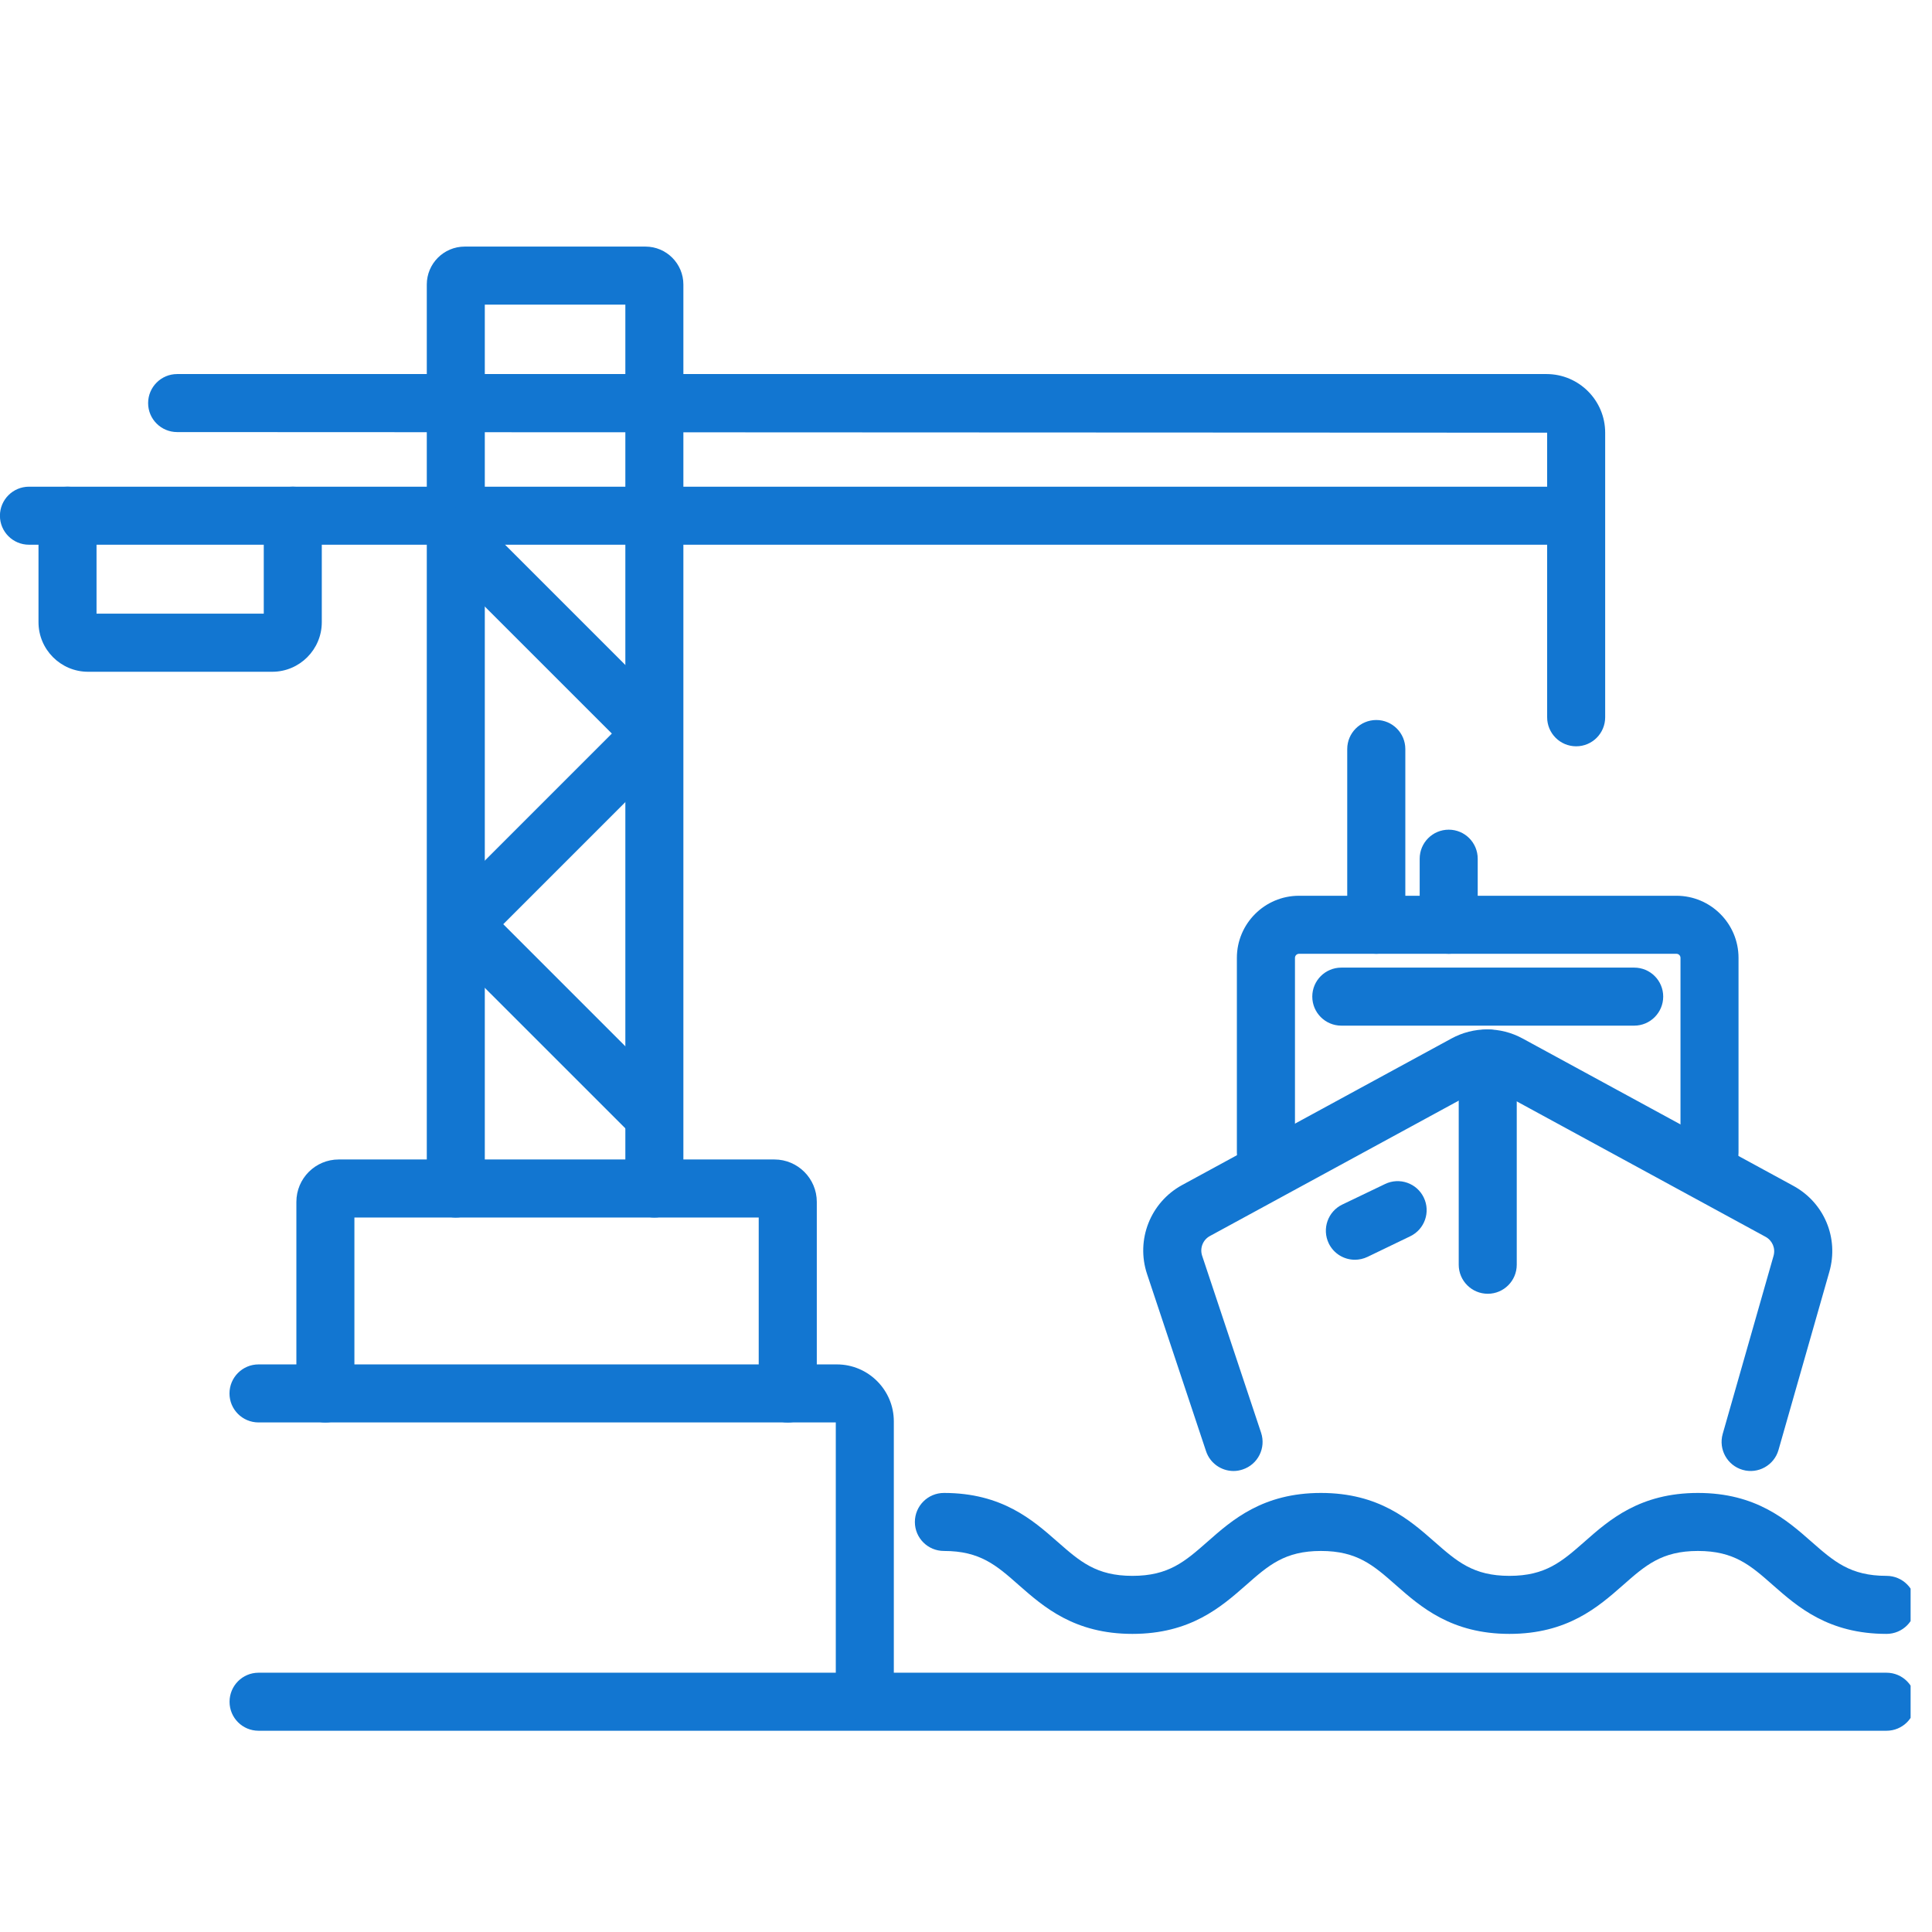
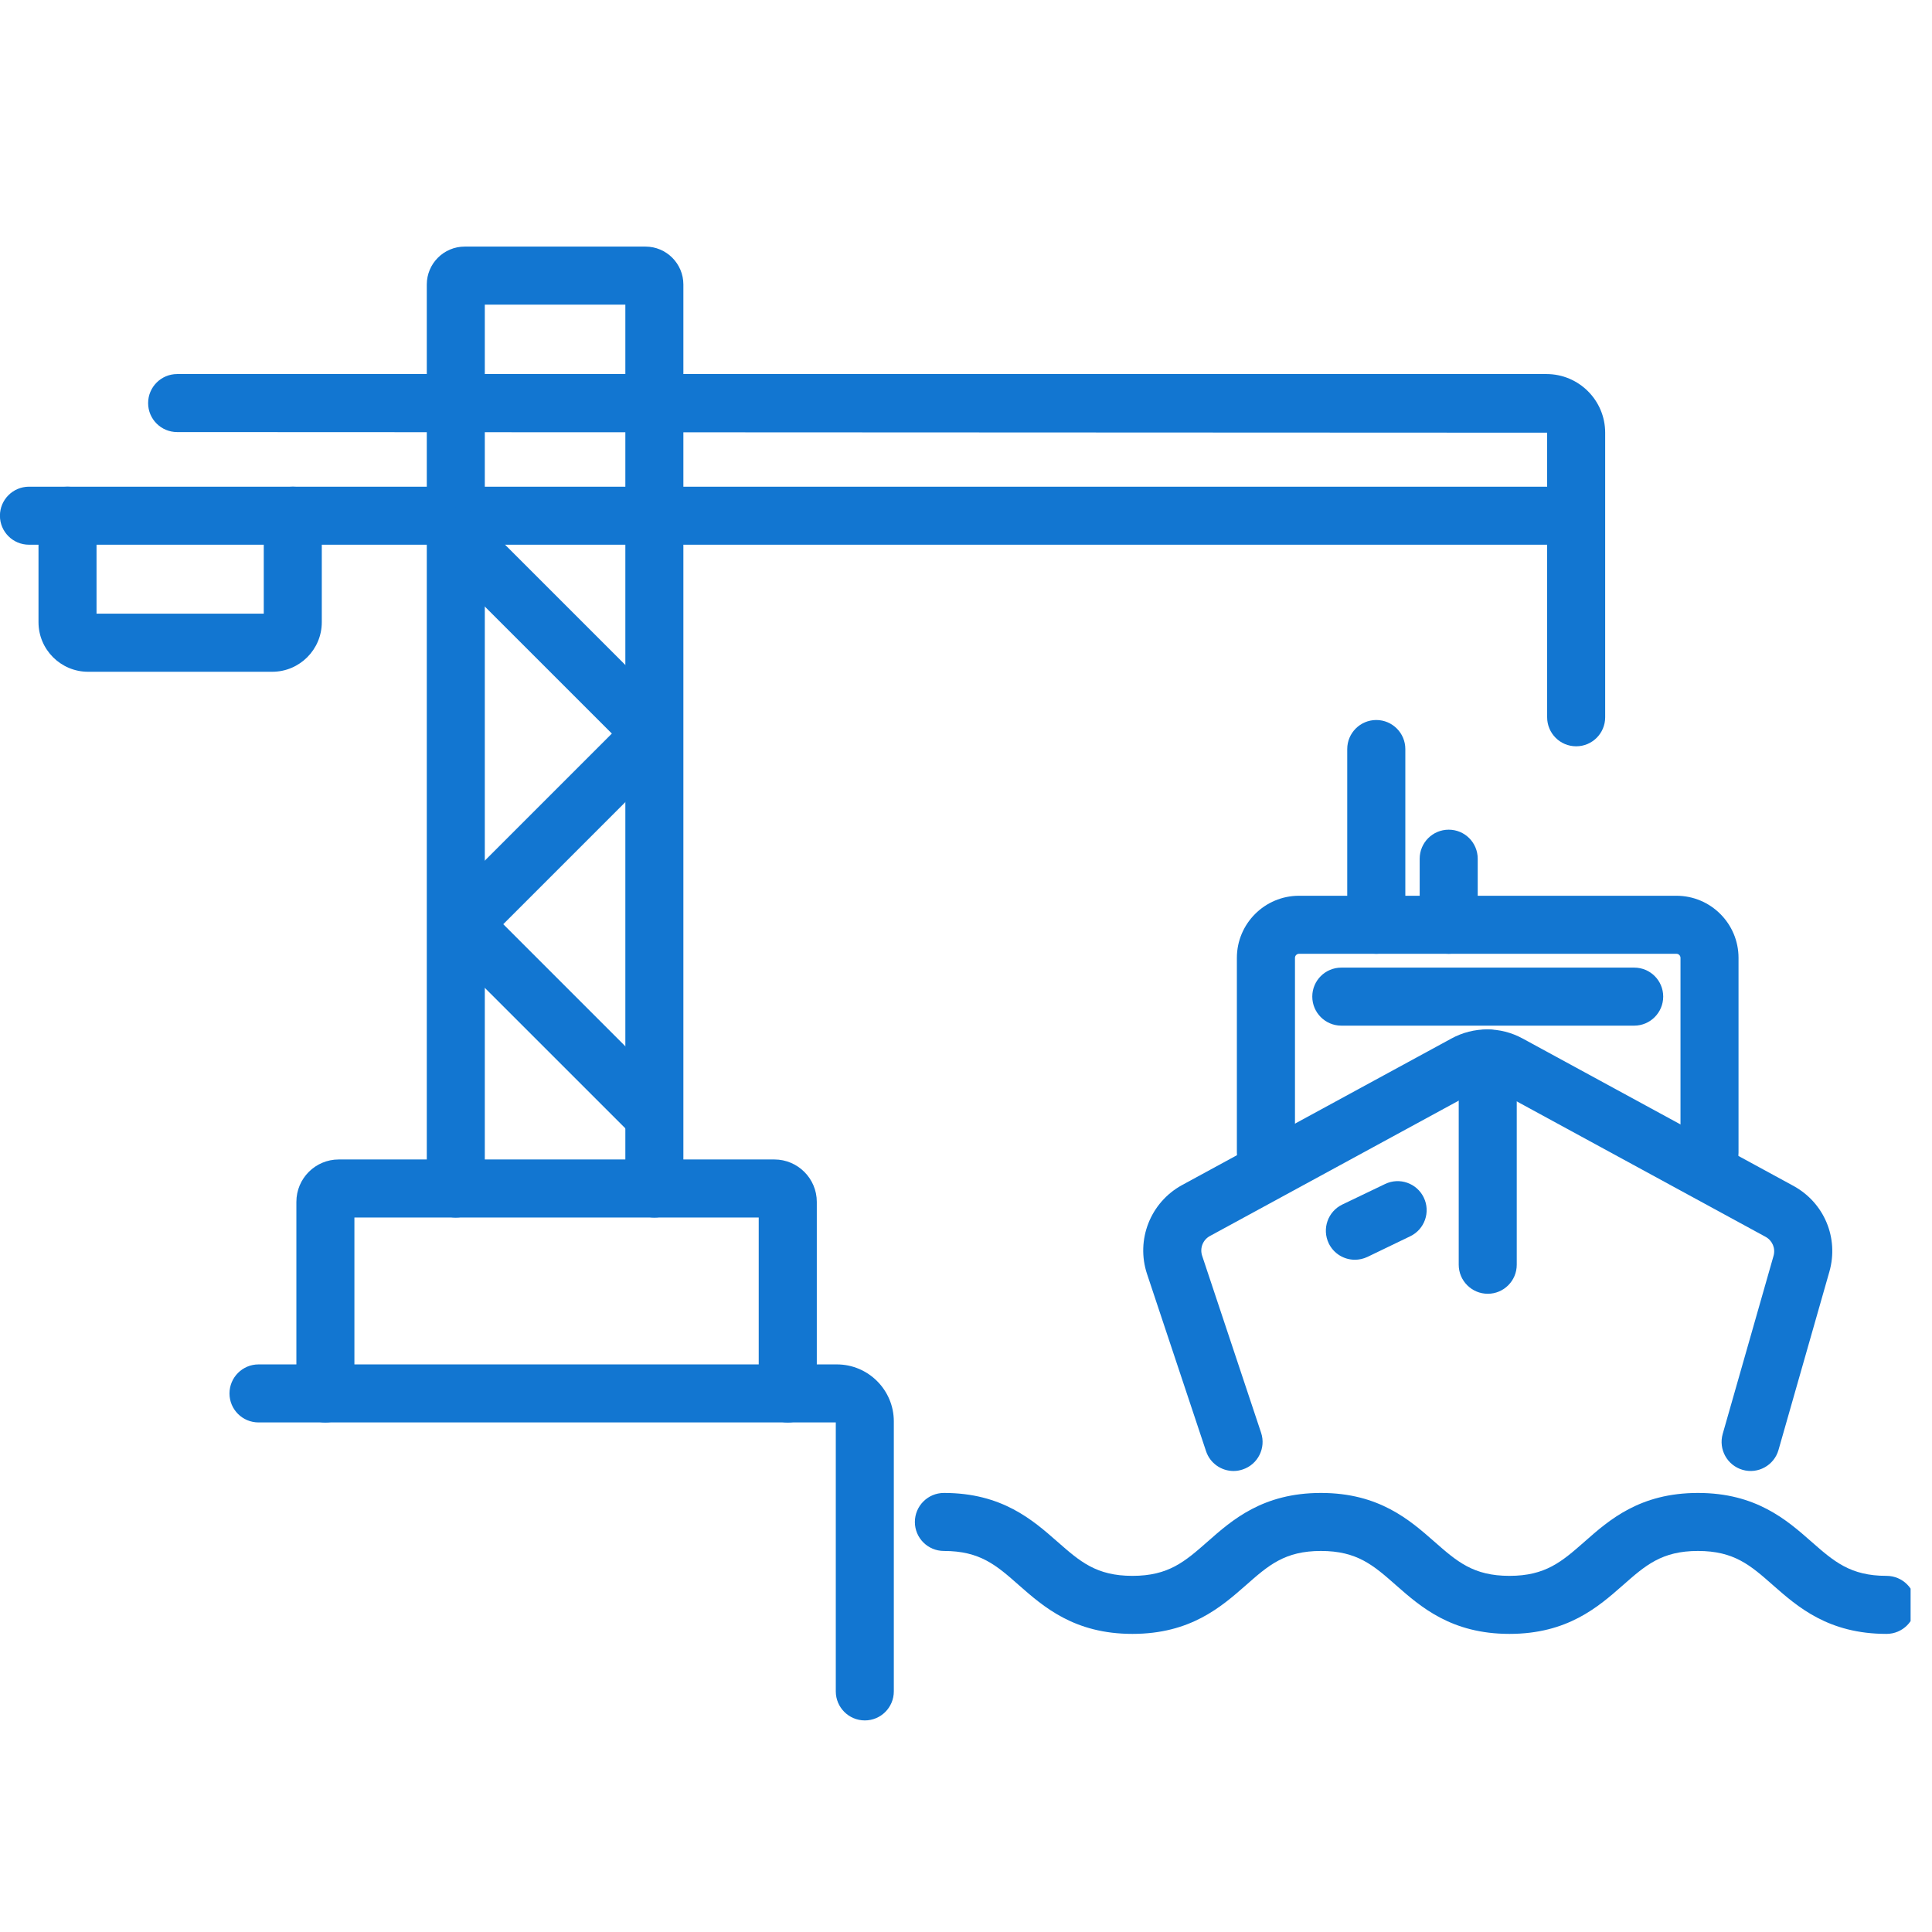
<svg xmlns="http://www.w3.org/2000/svg" version="1.2" preserveAspectRatio="xMidYMid meet" height="150" viewBox="0 0 112.5 112.5" zoomAndPan="magnify" width="150">
  <defs>
    <clipPath id="aefe235d34">
-       <path d="M 13 97 L 111.254 97 L 111.254 100.965 L 13 100.965 Z M 13 97" />
-     </clipPath>
+       </clipPath>
    <clipPath id="769f948b5a">
      <path d="M 13 79 L 53 79 L 53 100.965 L 13 100.965 Z M 13 79" />
    </clipPath>
    <clipPath id="030d67b670">
      <path d="M 24 14.348 L 40 14.348 L 40 71 L 24 71 Z M 24 14.348" />
    </clipPath>
    <clipPath id="8b8a7da84e">
      <path d="M 53 86 L 111.254 86 L 111.254 96 L 53 96 Z M 53 86" />
    </clipPath>
  </defs>
  <g id="e7daf2a15b">
    <g clip-path="url(#aefe235d34)" clip-rule="nonzero">
      <path d="M 109.852 100.781 L 15.055 100.781 C 14.121 100.781 13.367 100.027 13.367 99.094 C 13.367 98.16 14.121 97.402 15.055 97.402 L 109.852 97.402 C 110.785 97.402 111.539 98.16 111.539 99.094 C 111.539 100.027 110.785 100.781 109.852 100.781 Z M 109.852 100.781" style="stroke:none;fill-rule:nonzero;fill:#1276d1;fill-opacity:1;" />
    </g>
    <g clip-path="url(#769f948b5a)" clip-rule="nonzero">
      <path d="M 50.359 100.18 C 49.426 100.18 48.668 99.422 48.668 98.488 L 48.668 82.828 L 15.055 82.828 C 14.121 82.828 13.363 82.074 13.363 81.141 C 13.363 80.207 14.121 79.449 15.055 79.449 L 48.73 79.449 C 50.559 79.449 52.047 80.938 52.047 82.766 L 52.047 98.488 C 52.047 99.422 51.293 100.18 50.359 100.18 Z M 48.73 82.832 L 48.738 82.832 Z M 48.73 82.832" style="stroke:none;fill-rule:nonzero;fill:#1276d1;fill-opacity:1;" />
    </g>
    <path d="M 45.871 82.832 C 44.938 82.832 44.18 82.074 44.18 81.141 L 44.18 70.895 L 20.637 70.895 L 20.637 81.141 C 20.637 82.074 19.879 82.832 18.945 82.832 C 18.012 82.832 17.258 82.074 17.258 81.141 L 17.258 69.984 C 17.258 68.621 18.363 67.516 19.723 67.516 L 45.094 67.516 C 46.453 67.516 47.562 68.625 47.562 69.984 L 47.562 81.141 C 47.562 82.074 46.805 82.832 45.871 82.832 Z M 45.871 82.832" style="stroke:none;fill-rule:nonzero;fill:#1276d1;fill-opacity:1;" />
    <g clip-path="url(#030d67b670)" clip-rule="nonzero">
      <path d="M 38.105 70.898 C 37.172 70.898 36.414 70.141 36.414 69.207 L 36.414 17.738 L 28.23 17.738 L 28.23 69.207 C 28.23 70.141 27.473 70.898 26.539 70.898 C 25.605 70.898 24.852 70.141 24.852 69.207 L 24.852 16.566 C 24.852 15.352 25.84 14.359 27.059 14.359 L 37.586 14.359 C 38.805 14.359 39.793 15.352 39.793 16.566 L 39.793 69.207 C 39.793 70.141 39.039 70.898 38.105 70.898 Z M 38.105 70.898" style="stroke:none;fill-rule:nonzero;fill:#1276d1;fill-opacity:1;" />
    </g>
    <path d="M 91.781 43.457 C 90.844 43.457 90.09 42.699 90.09 41.766 L 90.09 25.195 L 10.316 25.16 C 9.383 25.16 8.625 24.406 8.625 23.473 C 8.625 22.539 9.383 21.781 10.316 21.781 L 90.051 21.781 C 91.938 21.781 93.469 23.312 93.469 25.195 L 93.469 41.766 C 93.469 42.699 92.715 43.457 91.781 43.457 Z M 91.781 43.457" style="stroke:none;fill-rule:nonzero;fill:#1276d1;fill-opacity:1;" />
    <path d="M 71.828 85.656 C 71.121 85.656 70.461 85.207 70.227 84.5 L 66.793 74.188 C 66.129 72.191 66.988 70.012 68.836 69.004 L 84.516 60.473 C 85.812 59.766 87.367 59.766 88.664 60.473 L 104.426 69.051 C 106.223 70.031 107.086 72.086 106.523 74.055 L 103.562 84.43 C 103.309 85.324 102.371 85.848 101.477 85.59 C 100.578 85.332 100.059 84.398 100.312 83.5 L 103.273 73.129 C 103.398 72.691 103.207 72.238 102.809 72.02 L 87.047 63.441 C 86.762 63.285 86.418 63.285 86.133 63.441 L 70.453 71.973 C 70.043 72.195 69.855 72.68 70 73.121 L 73.434 83.43 C 73.727 84.316 73.25 85.273 72.363 85.566 C 72.188 85.625 72.008 85.656 71.828 85.656 Z M 71.828 85.656" style="stroke:none;fill-rule:nonzero;fill:#1276d1;fill-opacity:1;" />
    <path d="M 86.633 75.336 C 85.699 75.336 84.941 74.578 84.941 73.645 L 84.941 61.637 C 84.941 60.703 85.699 59.945 86.633 59.945 C 87.566 59.945 88.32 60.703 88.32 61.637 L 88.32 73.645 C 88.32 74.582 87.562 75.336 86.633 75.336 Z M 86.633 75.336" style="stroke:none;fill-rule:nonzero;fill:#1276d1;fill-opacity:1;" />
    <path d="M 78.895 73.355 C 78.266 73.355 77.664 73.004 77.371 72.398 C 76.969 71.555 77.32 70.547 78.16 70.141 L 80.652 68.945 C 81.492 68.539 82.504 68.895 82.906 69.734 C 83.312 70.574 82.957 71.586 82.117 71.988 L 79.629 73.188 C 79.391 73.301 79.141 73.355 78.895 73.355 Z M 78.895 73.355" style="stroke:none;fill-rule:nonzero;fill:#1276d1;fill-opacity:1;" />
    <path d="M 99.547 68.797 C 98.613 68.797 97.855 68.039 97.855 67.105 L 97.855 55.777 C 97.855 55.645 97.75 55.539 97.617 55.539 L 75.645 55.539 C 75.512 55.539 75.406 55.645 75.406 55.777 L 75.406 67.105 C 75.406 68.039 74.648 68.797 73.715 68.797 C 72.781 68.797 72.023 68.039 72.023 67.105 L 72.023 55.777 C 72.023 53.781 73.648 52.16 75.641 52.16 L 97.617 52.16 C 99.613 52.16 101.234 53.781 101.234 55.777 L 101.234 67.105 C 101.238 68.039 100.48 68.797 99.547 68.797 Z M 99.547 68.797" style="stroke:none;fill-rule:nonzero;fill:#1276d1;fill-opacity:1;" />
    <path d="M 95.16 59.723 L 78.105 59.723 C 77.172 59.723 76.414 58.965 76.414 58.031 C 76.414 57.098 77.172 56.344 78.105 56.344 L 95.16 56.344 C 96.094 56.344 96.848 57.098 96.848 58.031 C 96.848 58.965 96.09 59.723 95.16 59.723 Z M 95.16 59.723" style="stroke:none;fill-rule:nonzero;fill:#1276d1;fill-opacity:1;" />
    <path d="M 80.141 55.539 C 79.207 55.539 78.449 54.785 78.449 53.852 L 78.449 43.617 C 78.449 42.684 79.207 41.926 80.141 41.926 C 81.074 41.926 81.832 42.684 81.832 43.617 L 81.832 53.852 C 81.832 54.785 81.074 55.539 80.141 55.539 Z M 80.141 55.539" style="stroke:none;fill-rule:nonzero;fill:#1276d1;fill-opacity:1;" />
    <path d="M 84.359 55.539 C 83.426 55.539 82.668 54.785 82.668 53.852 L 82.668 50.004 C 82.668 49.066 83.426 48.312 84.359 48.312 C 85.293 48.312 86.047 49.066 86.047 50.004 L 86.047 53.852 C 86.047 54.785 85.293 55.539 84.359 55.539 Z M 84.359 55.539" style="stroke:none;fill-rule:nonzero;fill:#1276d1;fill-opacity:1;" />
    <g clip-path="url(#8b8a7da84e)" clip-rule="nonzero">
      <path d="M 109.852 95.141 C 106.469 95.141 104.68 93.57 103.246 92.309 C 101.93 91.148 100.98 90.312 98.871 90.312 C 96.766 90.312 95.816 91.148 94.5 92.309 C 93.066 93.57 91.277 95.141 87.895 95.141 C 84.516 95.141 82.727 93.57 81.293 92.309 C 79.977 91.148 79.027 90.312 76.918 90.312 C 74.812 90.312 73.863 91.148 72.547 92.309 C 71.109 93.57 69.324 95.141 65.941 95.141 C 62.559 95.141 60.773 93.57 59.336 92.309 C 58.023 91.148 57.07 90.312 54.965 90.312 C 54.031 90.312 53.273 89.559 53.273 88.625 C 53.273 87.691 54.031 86.934 54.965 86.934 C 58.348 86.934 60.133 88.508 61.57 89.77 C 62.887 90.926 63.836 91.762 65.941 91.762 C 68.051 91.762 69 90.926 70.316 89.77 C 71.75 88.504 73.535 86.934 76.918 86.934 C 80.301 86.934 82.086 88.508 83.523 89.77 C 84.84 90.926 85.789 91.762 87.895 91.762 C 90.004 91.762 90.953 90.926 92.27 89.77 C 93.703 88.504 95.492 86.934 98.871 86.934 C 102.254 86.934 104.043 88.508 105.477 89.77 C 106.793 90.926 107.746 91.762 109.852 91.762 C 110.785 91.762 111.543 92.516 111.543 93.449 C 111.543 94.387 110.785 95.141 109.852 95.141 Z M 109.852 95.141" style="stroke:none;fill-rule:nonzero;fill:#1276d1;fill-opacity:1;" />
    </g>
    <path d="M 90.629 31.719 L 1.688 31.719 C 0.754 31.719 -0.004 30.965 -0.004 30.031 C -0.004 29.098 0.754 28.34 1.688 28.34 L 90.629 28.34 C 91.562 28.34 92.32 29.098 92.32 30.031 C 92.32 30.965 91.562 31.719 90.629 31.719 Z M 90.629 31.719" style="stroke:none;fill-rule:nonzero;fill:#1276d1;fill-opacity:1;" />
    <path d="M 15.852 39.117 L 5.129 39.117 C 3.535 39.117 2.242 37.82 2.242 36.23 L 2.242 30.031 C 2.242 29.098 2.996 28.34 3.93 28.34 C 4.867 28.34 5.621 29.098 5.621 30.031 L 5.621 35.734 L 15.359 35.734 L 15.359 30.031 C 15.359 29.098 16.117 28.34 17.051 28.34 C 17.984 28.34 18.738 29.098 18.738 30.031 L 18.738 36.23 C 18.738 37.82 17.445 39.117 15.852 39.117 Z M 15.852 39.117" style="stroke:none;fill-rule:nonzero;fill:#1276d1;fill-opacity:1;" />
    <path d="M 38.02 66.609 C 37.586 66.609 37.152 66.445 36.824 66.113 L 26.426 55.719 C 25.918 55.211 25.637 54.535 25.637 53.816 C 25.637 53.102 25.918 52.426 26.426 51.918 L 35.629 42.715 L 25.344 32.434 C 24.684 31.773 24.684 30.703 25.344 30.043 C 26.004 29.383 27.074 29.383 27.734 30.043 L 38.508 40.816 C 39.016 41.324 39.297 41.996 39.297 42.715 C 39.297 43.434 39.016 44.109 38.508 44.613 L 29.305 53.816 L 39.215 63.727 C 39.875 64.387 39.875 65.453 39.215 66.113 C 38.883 66.445 38.449 66.609 38.02 66.609 Z M 36.117 43.203 L 36.125 43.203 Z M 36.117 43.203" style="stroke:none;fill-rule:nonzero;fill:#1276d1;fill-opacity:1;" />
  </g>
</svg>